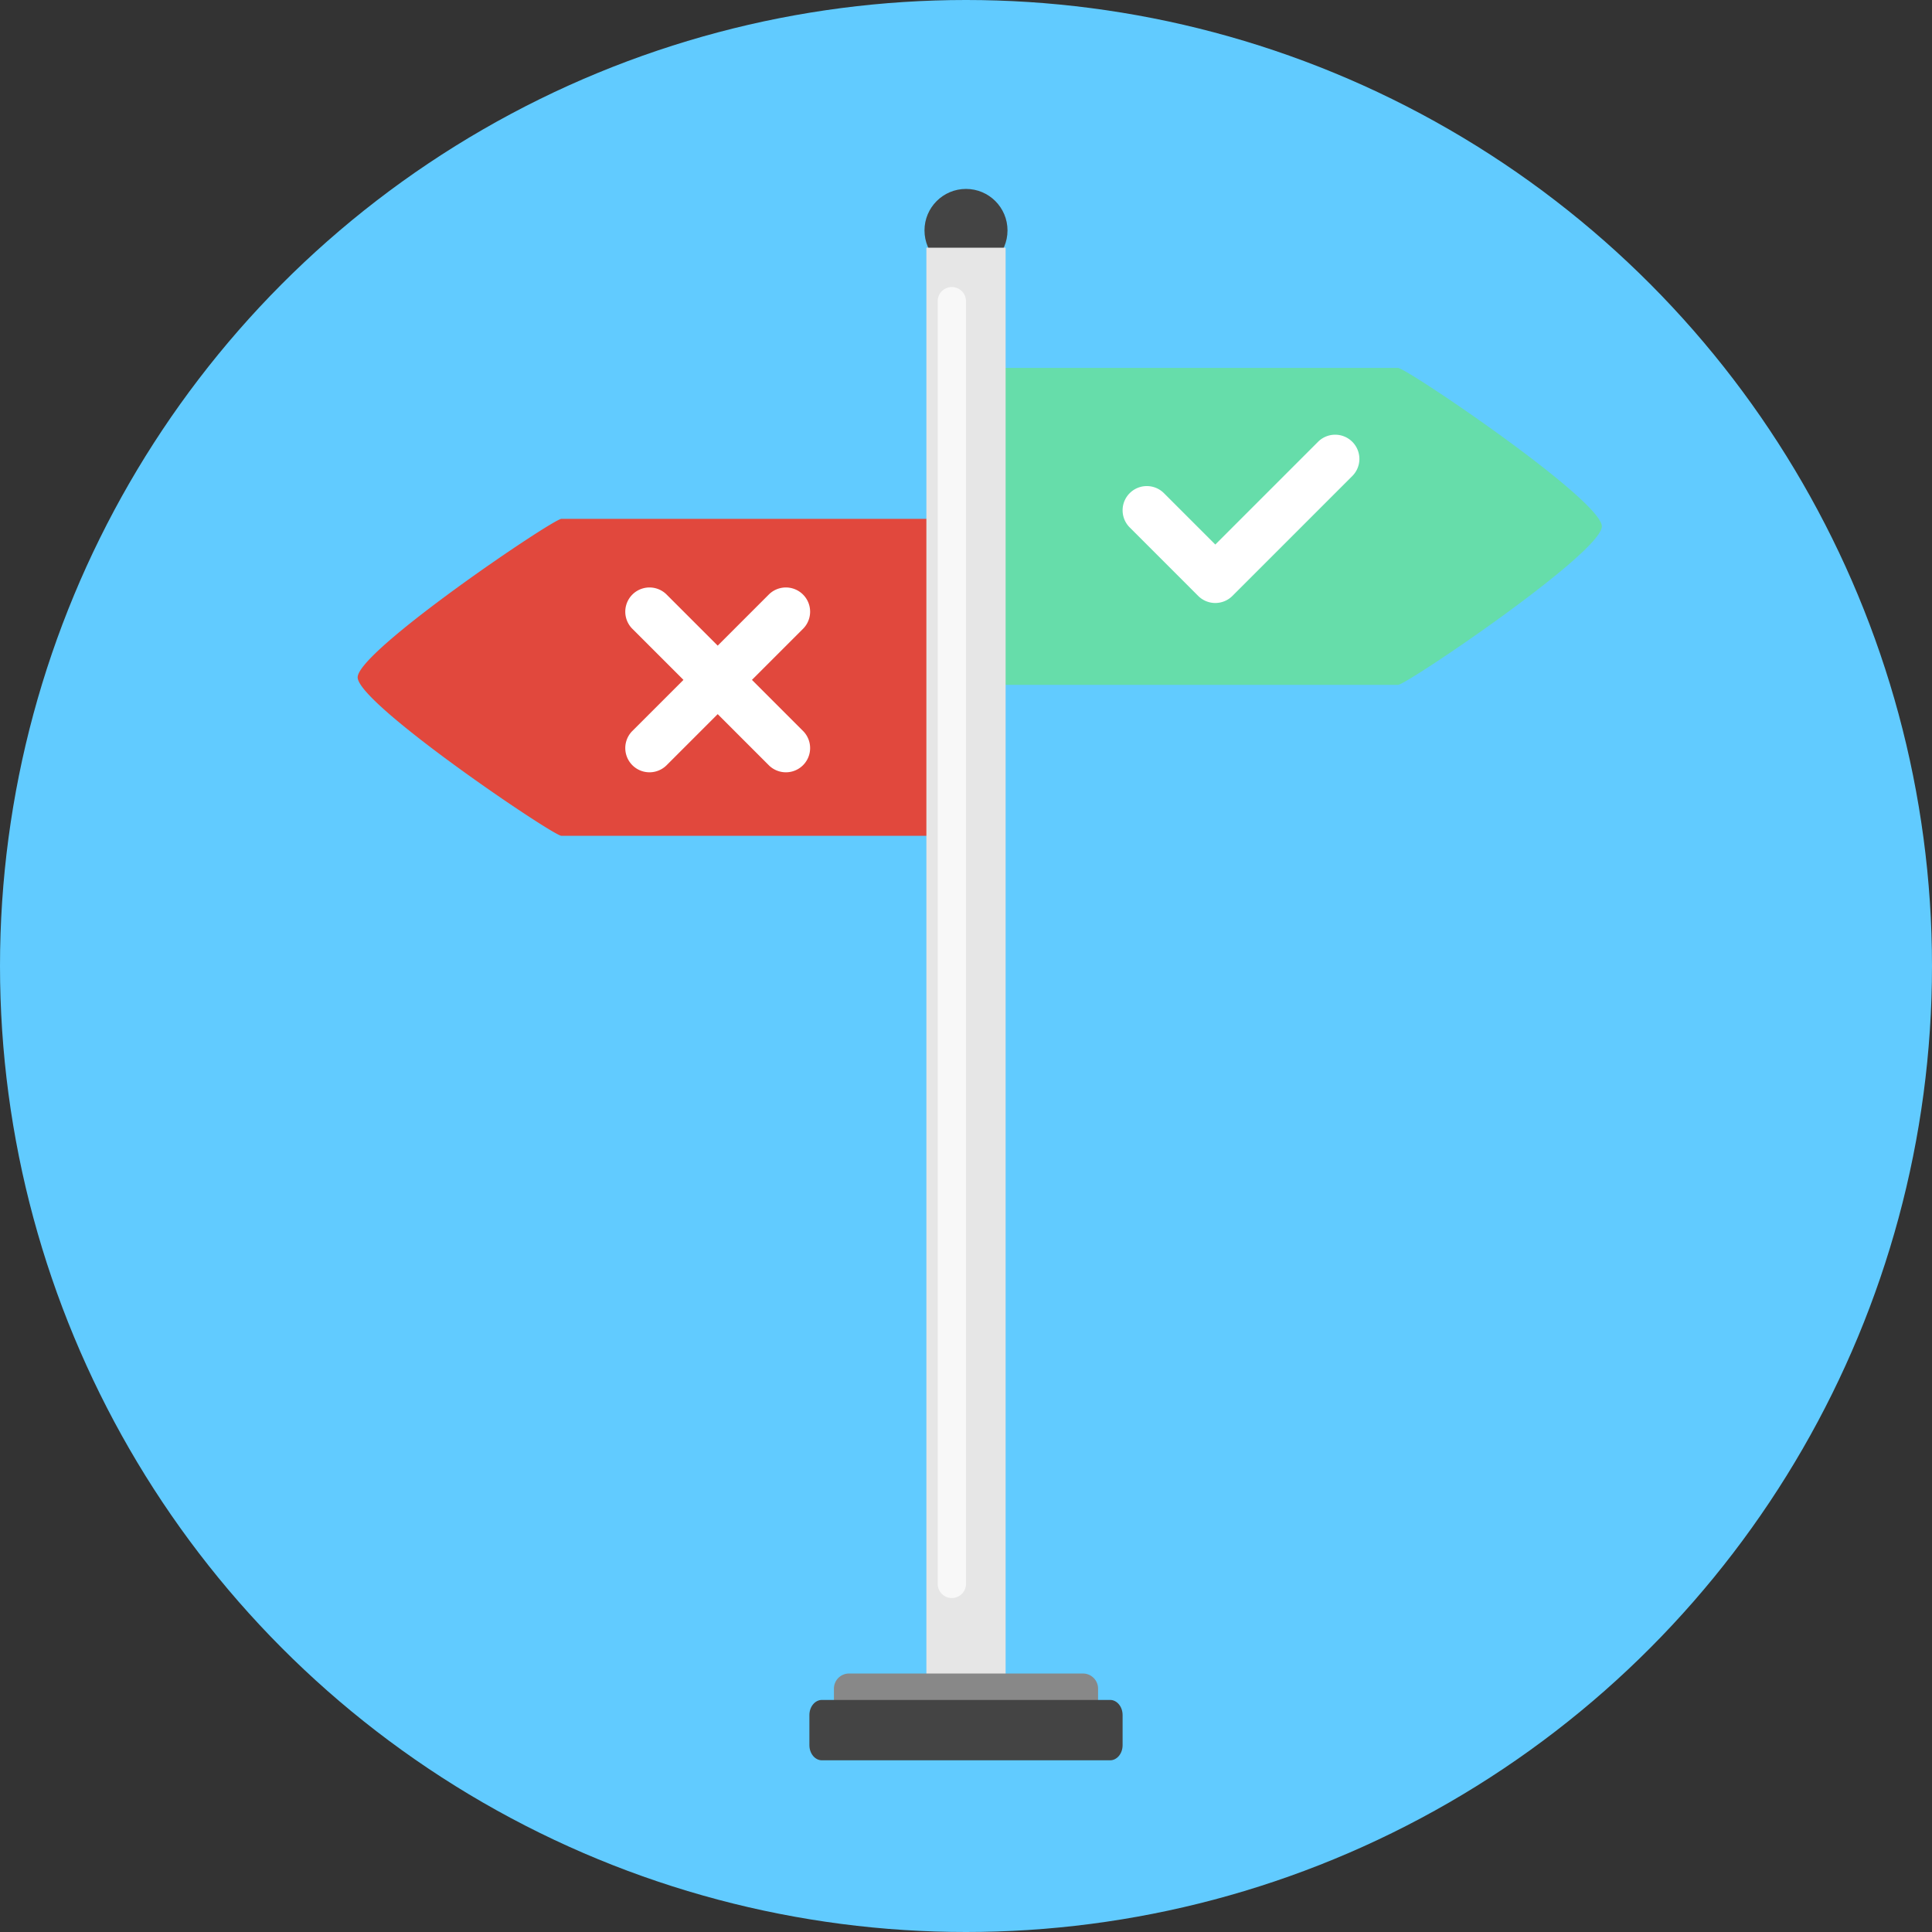
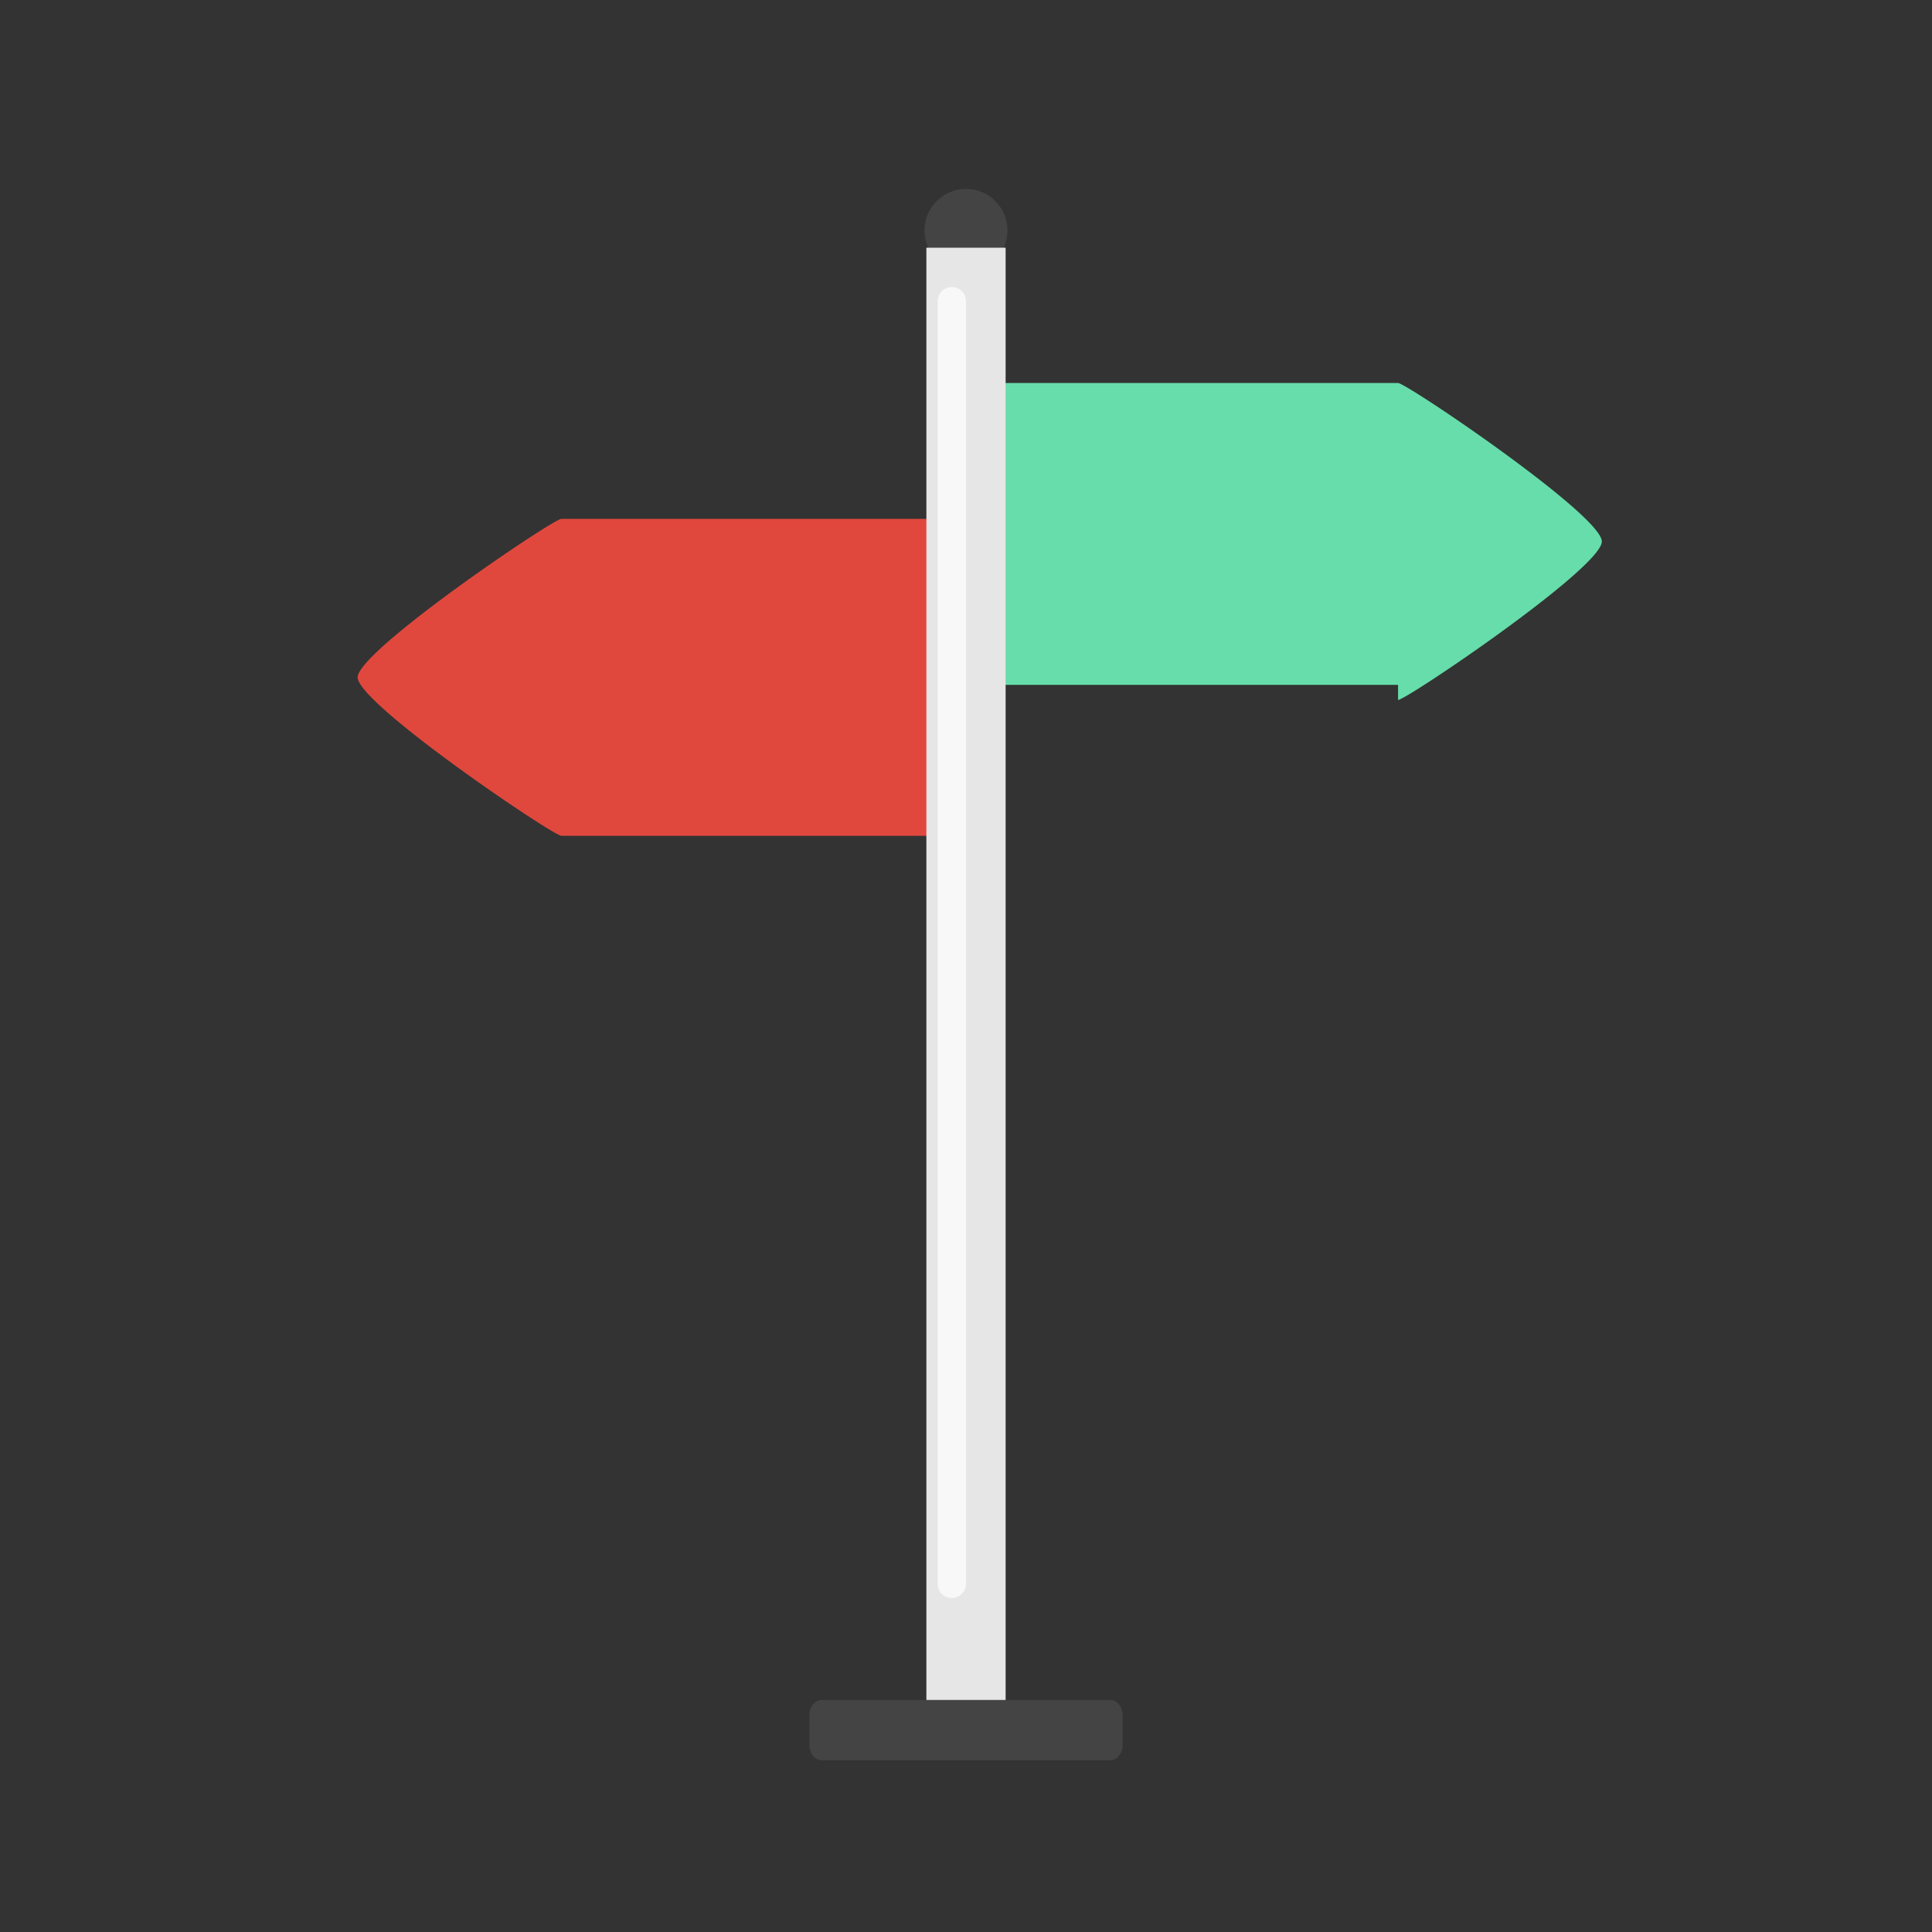
<svg xmlns="http://www.w3.org/2000/svg" preserveAspectRatio="xMinYMid" viewBox="0 0 512 512">
  <rect x="0" y="0" width="512" height="512" fill="#333333" stroke="none" />
-   <circle fill="#61CBFF" cx="256" cy="256" r="256" />
-   <path fill="#6DA" d="M370.5 181.5H264.643a4 4 0 01-4-4v-76a4 4 0 014-4H370.5c2.209 0 54 35 54 42s-51.791 42-54 42z" />
+   <path fill="#6DA" d="M370.5 181.5H264.643a4 4 0 01-4-4v-76H370.5c2.209 0 54 35 54 42s-51.791 42-54 42z" />
  <path fill="#E1483D" d="M148.785 221.5h105.857a4 4 0 004-4v-76a4 4 0 00-4-4H148.785c-2.209 0-54 35-54 42s51.791 42 54 42z" />
  <circle fill="#444" cx="256" cy="61.066" r="11" />
  <path fill="#E6E6E6" d="M245.5 65.645h21V451.5h-21z" />
-   <path fill="#888" d="M221 451.5a4 4 0 004 4h62a4 4 0 004-4v-4a4 4 0 00-4-4h-62a4 4 0 00-4 4v4z" />
  <path fill="#444" d="M214.5 454.5c0-2.209 1.486-4 3.32-4h76.36c1.834 0 3.32 1.791 3.32 4v8c0 2.209-1.486 4-3.32 4h-76.36c-1.833 0-3.32-1.791-3.32-4v-8z" />
  <path opacity=".7" fill="#FFF" d="M248.5 419.75a3.75 3.75 0 007.5 0V79.816a3.75 3.75 0 00-7.5 0V419.75z" />
-   <path fill="#FFF" d="M199.274 180.177l13.614-13.612a6.419 6.419 0 00-9.078-9.075l-13.612 13.611-13.612-13.611a6.419 6.419 0 00-9.078 9.075l13.614 13.612-13.614 13.612a6.419 6.419 0 009.078 9.075l13.612-13.61 13.612 13.61a6.419 6.419 0 009.078-9.075l-13.614-13.612zm159.098-63.096a6.416 6.416 0 00-9.074 0l-27.229 27.228-13.613-13.613a6.416 6.416 0 00-9.074 0 6.416 6.416 0 000 9.076l18.147 18.148a6.42 6.42 0 009.077 0l31.764-31.764a6.413 6.413 0 00.002-9.075z" />
</svg>